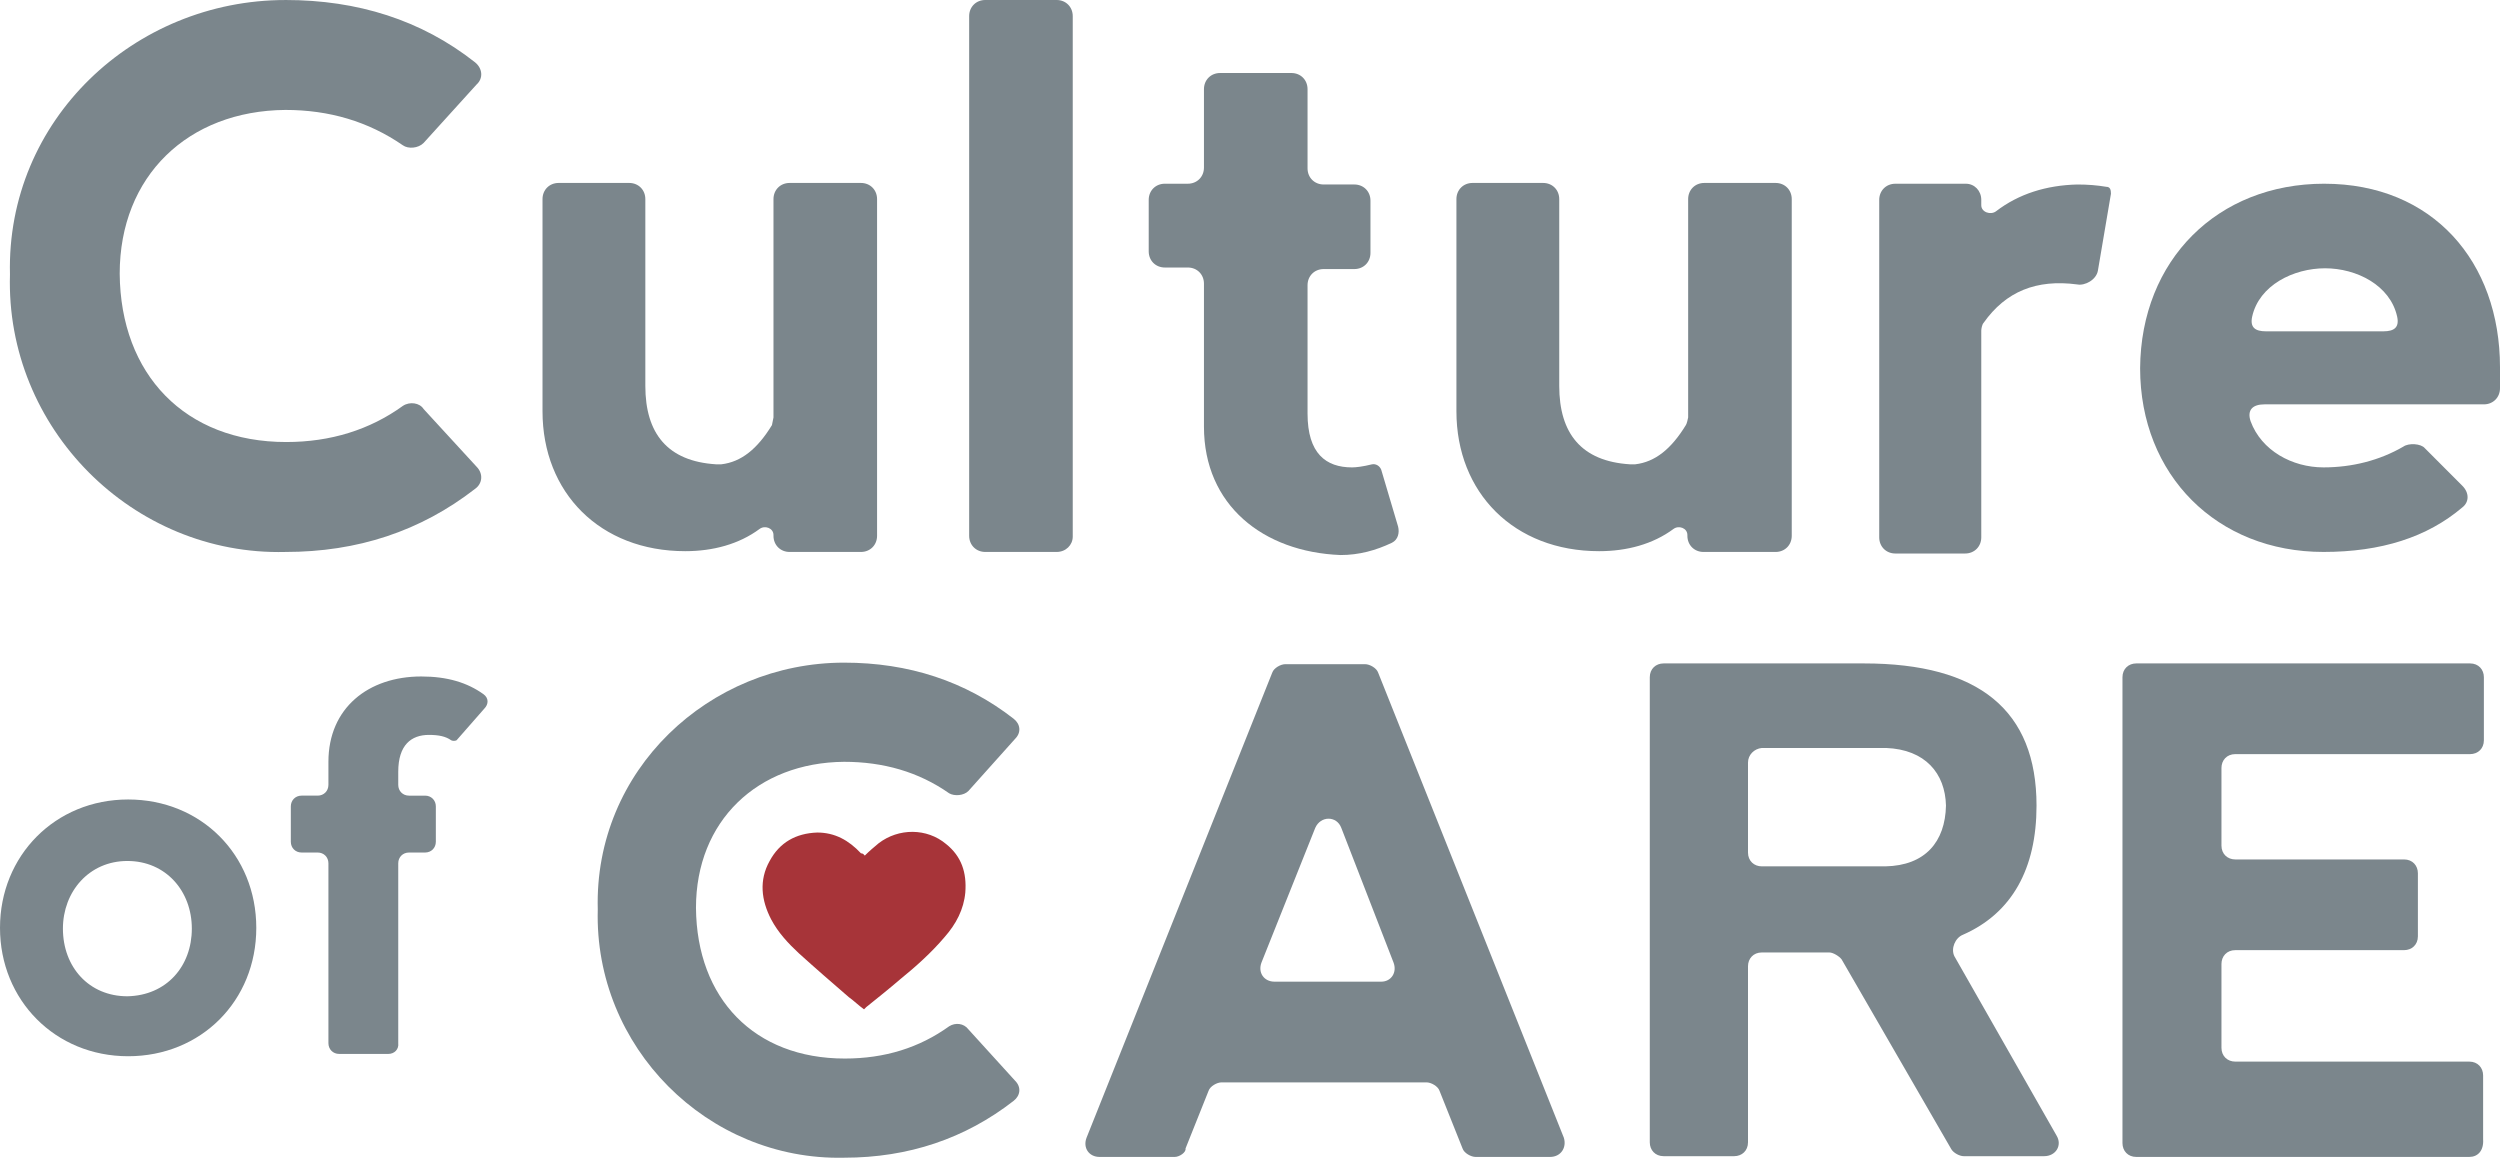
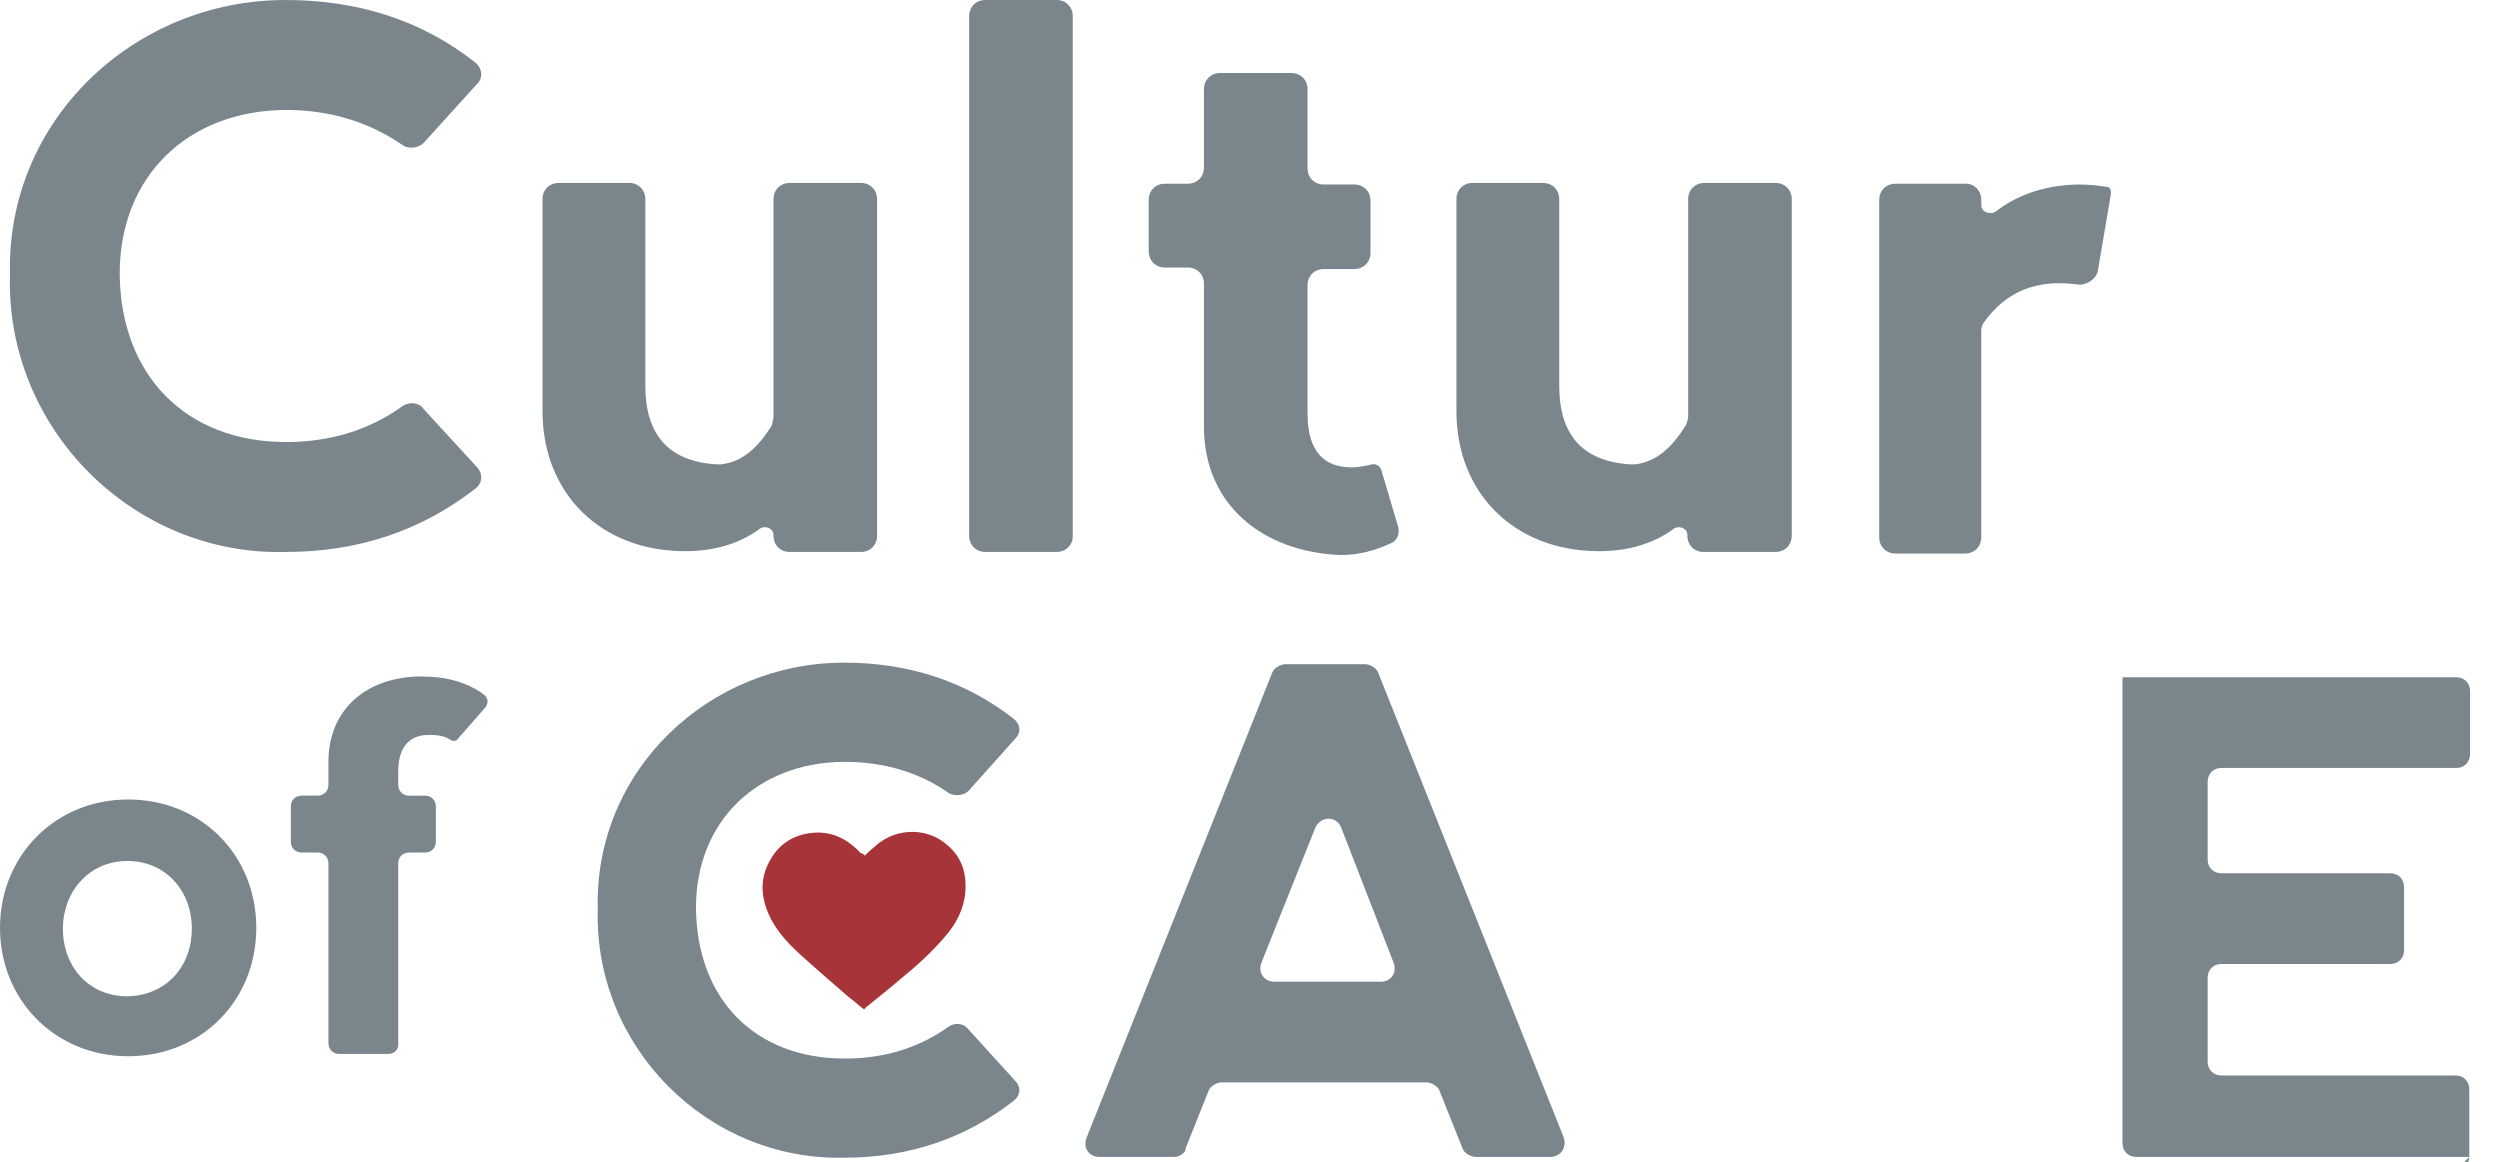
<svg xmlns="http://www.w3.org/2000/svg" fill="none" height="146" viewBox="0 0 314 146" width="314">
  <g fill="#7b868c">
    <path d="m35.853 0c9.059 0 17.059 2.51 23.805 7.821.964.772 1.06 2.028.193 2.8l-6.65 7.338c-.675.676-1.927.772-2.602.29-4.337-2.993-9.252-4.441-14.746-4.441-12.24.097-20.818 8.303-20.818 20.566.096 12.648 8.192 21.145 20.914 21.145 5.59 0 10.505-1.545 14.649-4.538.867-.579 2.12-.386 2.602.386l6.65 7.242c.867.869.771 2.124-.193 2.8-6.843 5.31-14.746 7.917-23.805 7.917-19.179.483-35.178-15.545-34.6-34.855-.482-19.407 15.613-34.469 34.6-34.469z" />
    <path d="m97.149 52.428v-27.421c0-1.159.867-2.028 2.024-2.028h8.963c1.157 0 2.024.869 2.024 2.028v42.29c0 1.159-.867 2.028-2.024 2.028h-8.963c-1.157 0-2.024-.869-2.024-2.028v-.097c0-.869-1.06-1.255-1.735-.772-2.602 1.931-5.879 2.8-9.349 2.8-10.698 0-17.926-7.338-17.926-17.573v-26.648c0-1.159.867-2.028 2.024-2.028h8.867c1.157 0 2.024.869 2.024 2.028v23.462c0 5.986 2.795 9.462 8.867 9.848h.675c2.506-.29 4.53-1.931 6.361-4.924 0-.097.193-.869.193-.966z" />
    <path d="m132.713 69.325h-8.963c-1.157 0-2.024-.869-2.024-2.028v-65.269c0-1.159.867-2.028 2.024-2.028h8.963c1.156 0 2.024.869 2.024 2.028v65.366c0 1.062-.868 1.931-2.024 1.931z" />
    <path d="m151.217 53.587v-17.959c0-1.159-.867-2.028-2.024-2.028h-2.891c-1.157 0-2.024-.869-2.024-2.028v-6.469c0-1.159.867-2.028 2.024-2.028h2.891c1.157 0 2.024-.869 2.024-2.028v-9.848c0-1.159.868-2.028 2.024-2.028h8.963c1.157 0 2.024.869 2.024 2.028v9.945c0 1.159.868 2.028 2.024 2.028h3.855c1.157 0 2.024.869 2.024 2.028v6.566c0 1.159-.867 2.028-2.024 2.028h-3.855c-1.156 0-2.024.869-2.024 2.028v16.124c0 5.021 2.313 6.759 5.59 6.759.482 0 1.35-.097 2.506-.386.482-.097.964.193 1.157.676l2.12 7.145c.193.772 0 1.641-.771 2.028-2.024.966-4.144 1.545-6.457 1.545-9.735-.386-17.156-6.276-17.156-16.124z" />
    <path d="m212.032 52.428v-27.421c0-1.159.867-2.028 2.024-2.028h8.963c1.157 0 2.024.869 2.024 2.028v42.29c0 1.159-.867 2.028-2.024 2.028h-9.06c-1.156 0-2.023-.869-2.023-2.028v-.097c0-.869-1.061-1.255-1.735-.772-2.602 1.931-5.879 2.8-9.349 2.8-10.698 0-17.926-7.338-17.926-17.573v-26.648c0-1.159.867-2.028 2.024-2.028h8.866c1.157 0 2.024.869 2.024 2.028v23.462c0 5.986 2.795 9.462 8.867 9.848h.675c2.506-.29 4.53-1.931 6.361-4.924.096-.097.289-.869.289-.966z" />
    <path d="m248.848 25.104v.676c0 .869 1.157 1.255 1.832.772 2.891-2.221 6.361-3.283 10.216-3.379 1.349 0 2.505.097 3.662.29.482 0 .578.386.578.869l-1.638 9.655c-.193 1.159-1.639 1.931-2.602 1.738-5.108-.676-8.964.869-11.758 4.828-.193.193-.29.772-.29.966v25.973c0 1.159-.867 2.028-2.024 2.028h-8.77c-1.157 0-2.024-.869-2.024-2.028v-42.387c0-1.159.867-2.028 2.024-2.028h8.867c1.06 0 1.927.869 1.927 2.028z" />
-     <path d="m291.929 23.076c13.59 0 22.071 9.752 22.071 23.076v2.607c0 1.159-.867 2.028-2.024 2.028h-27.564c-1.446 0-2.217.676-1.735 2.124 1.349 3.669 5.205 5.793 9.156 5.793 3.566 0 7.036-.869 10.023-2.607.675-.483 2.217-.386 2.699.193l4.722 4.731c.868.869.868 2.028 0 2.703-4.433 3.766-10.216 5.6-17.444 5.6-13.397 0-23.034-9.655-23.034-23.076.096-13.614 9.734-23.173 23.13-23.173zm-9.059 16.704c-.289 1.352.385 1.835 1.735 1.835h14.746c1.349 0 2.023-.483 1.734-1.835-.867-3.959-5.108-6.083-9.059-6.083-3.952 0-8.289 2.124-9.156 6.083z" />
    <path d="m16.095 100.415c9.156 0 16.095 6.951 16.095 16.124 0 9.172-6.939 16.124-16.095 16.124-9.156 0-16.095-7.048-16.095-16.124s6.939-16.124 16.095-16.124zm7.999 16.22c0-4.731-3.277-8.496-8.096-8.496s-8.096 3.862-8.096 8.496c0 4.828 3.277 8.497 8.096 8.497 4.915-.097 8.096-3.766 8.096-8.497z" />
    <path d="m48.767 132.373h-6.168c-.771 0-1.349-.579-1.349-1.351v-22.594c0-.772-.578-1.351-1.349-1.351h-2.024c-.771 0-1.349-.58-1.349-1.352v-4.441c0-.773.578-1.352 1.349-1.352h2.024c.771 0 1.349-.579 1.349-1.352v-2.897c0-6.759 5.012-10.717 11.662-10.717 3.277 0 5.783.772 7.807 2.221.675.483.675 1.255.096 1.835l-3.47 3.959c-.193.097-.482.097-.675 0-.675-.483-1.542-.676-2.795-.676-2.217 0-3.855 1.255-3.855 4.635v1.641c0 .772.578 1.352 1.349 1.352h2.024c.771 0 1.349.579 1.349 1.352v4.441c0 .772-.578 1.352-1.349 1.352h-2.024c-.771 0-1.349.579-1.349 1.351v22.594c.096.772-.482 1.351-1.253 1.351z" />
    <path d="m106.016 83.228c8.096 0 15.228 2.317 21.3 7.048.867.676.963 1.738.192 2.51l-5.879 6.566c-.578.579-1.735.675-2.409.29-3.855-2.704-8.289-3.959-13.204-3.959-10.891.097-18.601 7.434-18.601 18.345.096 11.394 7.325 18.925 18.697 18.925 5.012 0 9.349-1.352 13.108-4.055.771-.483 1.831-.387 2.409.386l5.879 6.469c.771.772.675 1.834-.192 2.51-6.072 4.731-13.204 7.145-21.3 7.145-17.155.386-31.419-13.904-30.937-31.186-.482-17.476 13.975-30.994 30.937-30.994z" />
    <path d="m147.555 145.311h-9.445c-1.349 0-2.12-1.158-1.639-2.413l23.324-58.415c.193-.579 1.06-1.062 1.638-1.062h10.024c.578 0 1.445.483 1.638 1.062l23.324 58.415c.385 1.255-.386 2.413-1.735 2.413h-9.349c-.578 0-1.445-.482-1.638-1.062l-2.892-7.241c-.192-.579-1.06-1.062-1.638-1.062h-25.733c-.578 0-1.446.483-1.638 1.062l-2.892 7.241c.097.483-.771 1.062-1.349 1.062zm27.468-24.427-6.554-16.897c-.578-1.545-2.602-1.545-3.277 0l-6.746 16.897c-.482 1.255.289 2.414 1.638 2.414h13.397c1.253 0 2.024-1.159 1.542-2.414z" />
-     <path d="m245.475 120.111 12.818 22.497c.771 1.255-.096 2.607-1.542 2.607h-10.119c-.482 0-1.253-.386-1.542-.869l-13.782-23.848c-.29-.387-1.061-.869-1.543-.869h-8.481c-1.06 0-1.735.772-1.735 1.737v22.111c0 1.062-.771 1.738-1.734 1.738h-8.867c-1.06 0-1.735-.772-1.735-1.738v-58.414c0-1.062.771-1.738 1.735-1.738h25.155c14.456 0 21.685 5.89 21.685 17.862 0 7.917-3.084 13.517-9.253 16.221-.963.386-1.542 1.738-1.06 2.703zm-25.926-24.331v11.297c0 1.062.771 1.738 1.735 1.738h15.517c5.012-.097 7.518-3.09 7.614-7.628-.096-4.055-2.602-7.048-7.518-7.241h-15.613c-.964.097-1.735.869-1.735 1.835z" />
-     <path d="m310.145 145.311h-41.828c-1.06 0-1.735-.772-1.735-1.737v-58.511c0-1.062.771-1.738 1.735-1.738h41.924c1.06 0 1.735.772 1.735 1.738v7.917c0 1.062-.771 1.738-1.735 1.738h-29.491c-1.061 0-1.735.772-1.735 1.738v9.752c0 1.062.771 1.738 1.735 1.738h21.203c1.06 0 1.735.772 1.735 1.738v7.917c0 1.062-.771 1.738-1.735 1.738h-21.203c-1.061 0-1.735.772-1.735 1.738v10.524c0 1.062.771 1.738 1.735 1.738h29.395c1.06 0 1.735.772 1.735 1.738v8.014c.096 1.448-.675 2.22-1.735 2.22z" />
+     <path d="m310.145 145.311h-41.828c-1.06 0-1.735-.772-1.735-1.737v-58.511h41.924c1.06 0 1.735.772 1.735 1.738v7.917c0 1.062-.771 1.738-1.735 1.738h-29.491c-1.061 0-1.735.772-1.735 1.738v9.752c0 1.062.771 1.738 1.735 1.738h21.203c1.06 0 1.735.772 1.735 1.738v7.917c0 1.062-.771 1.738-1.735 1.738h-21.203c-1.061 0-1.735.772-1.735 1.738v10.524c0 1.062.771 1.738 1.735 1.738h29.395c1.06 0 1.735.772 1.735 1.738v8.014c.096 1.448-.675 2.22-1.735 2.22z" />
  </g>
  <path d="m108.618 107.463c.578-.58 1.156-1.062 1.735-1.545 2.506-1.931 6.072-1.931 8.481.096 1.928 1.545 2.602 3.573 2.409 6.083-.192 2.124-1.156 3.959-2.602 5.6-1.638 1.931-3.566 3.669-5.59 5.311-1.349 1.158-2.795 2.317-4.24 3.476-.097.096-.193.193-.289.289-.675-.483-1.253-1.062-1.928-1.545-2.12-1.834-4.241-3.669-6.265-5.503-1.349-1.255-2.602-2.607-3.469-4.248-1.253-2.414-1.542-4.925-.193-7.338 1.253-2.318 3.277-3.476 5.975-3.573 2.217 0 3.952.966 5.494 2.607.289 0 .386.193.482.29z" fill="#a73439" />
</svg>